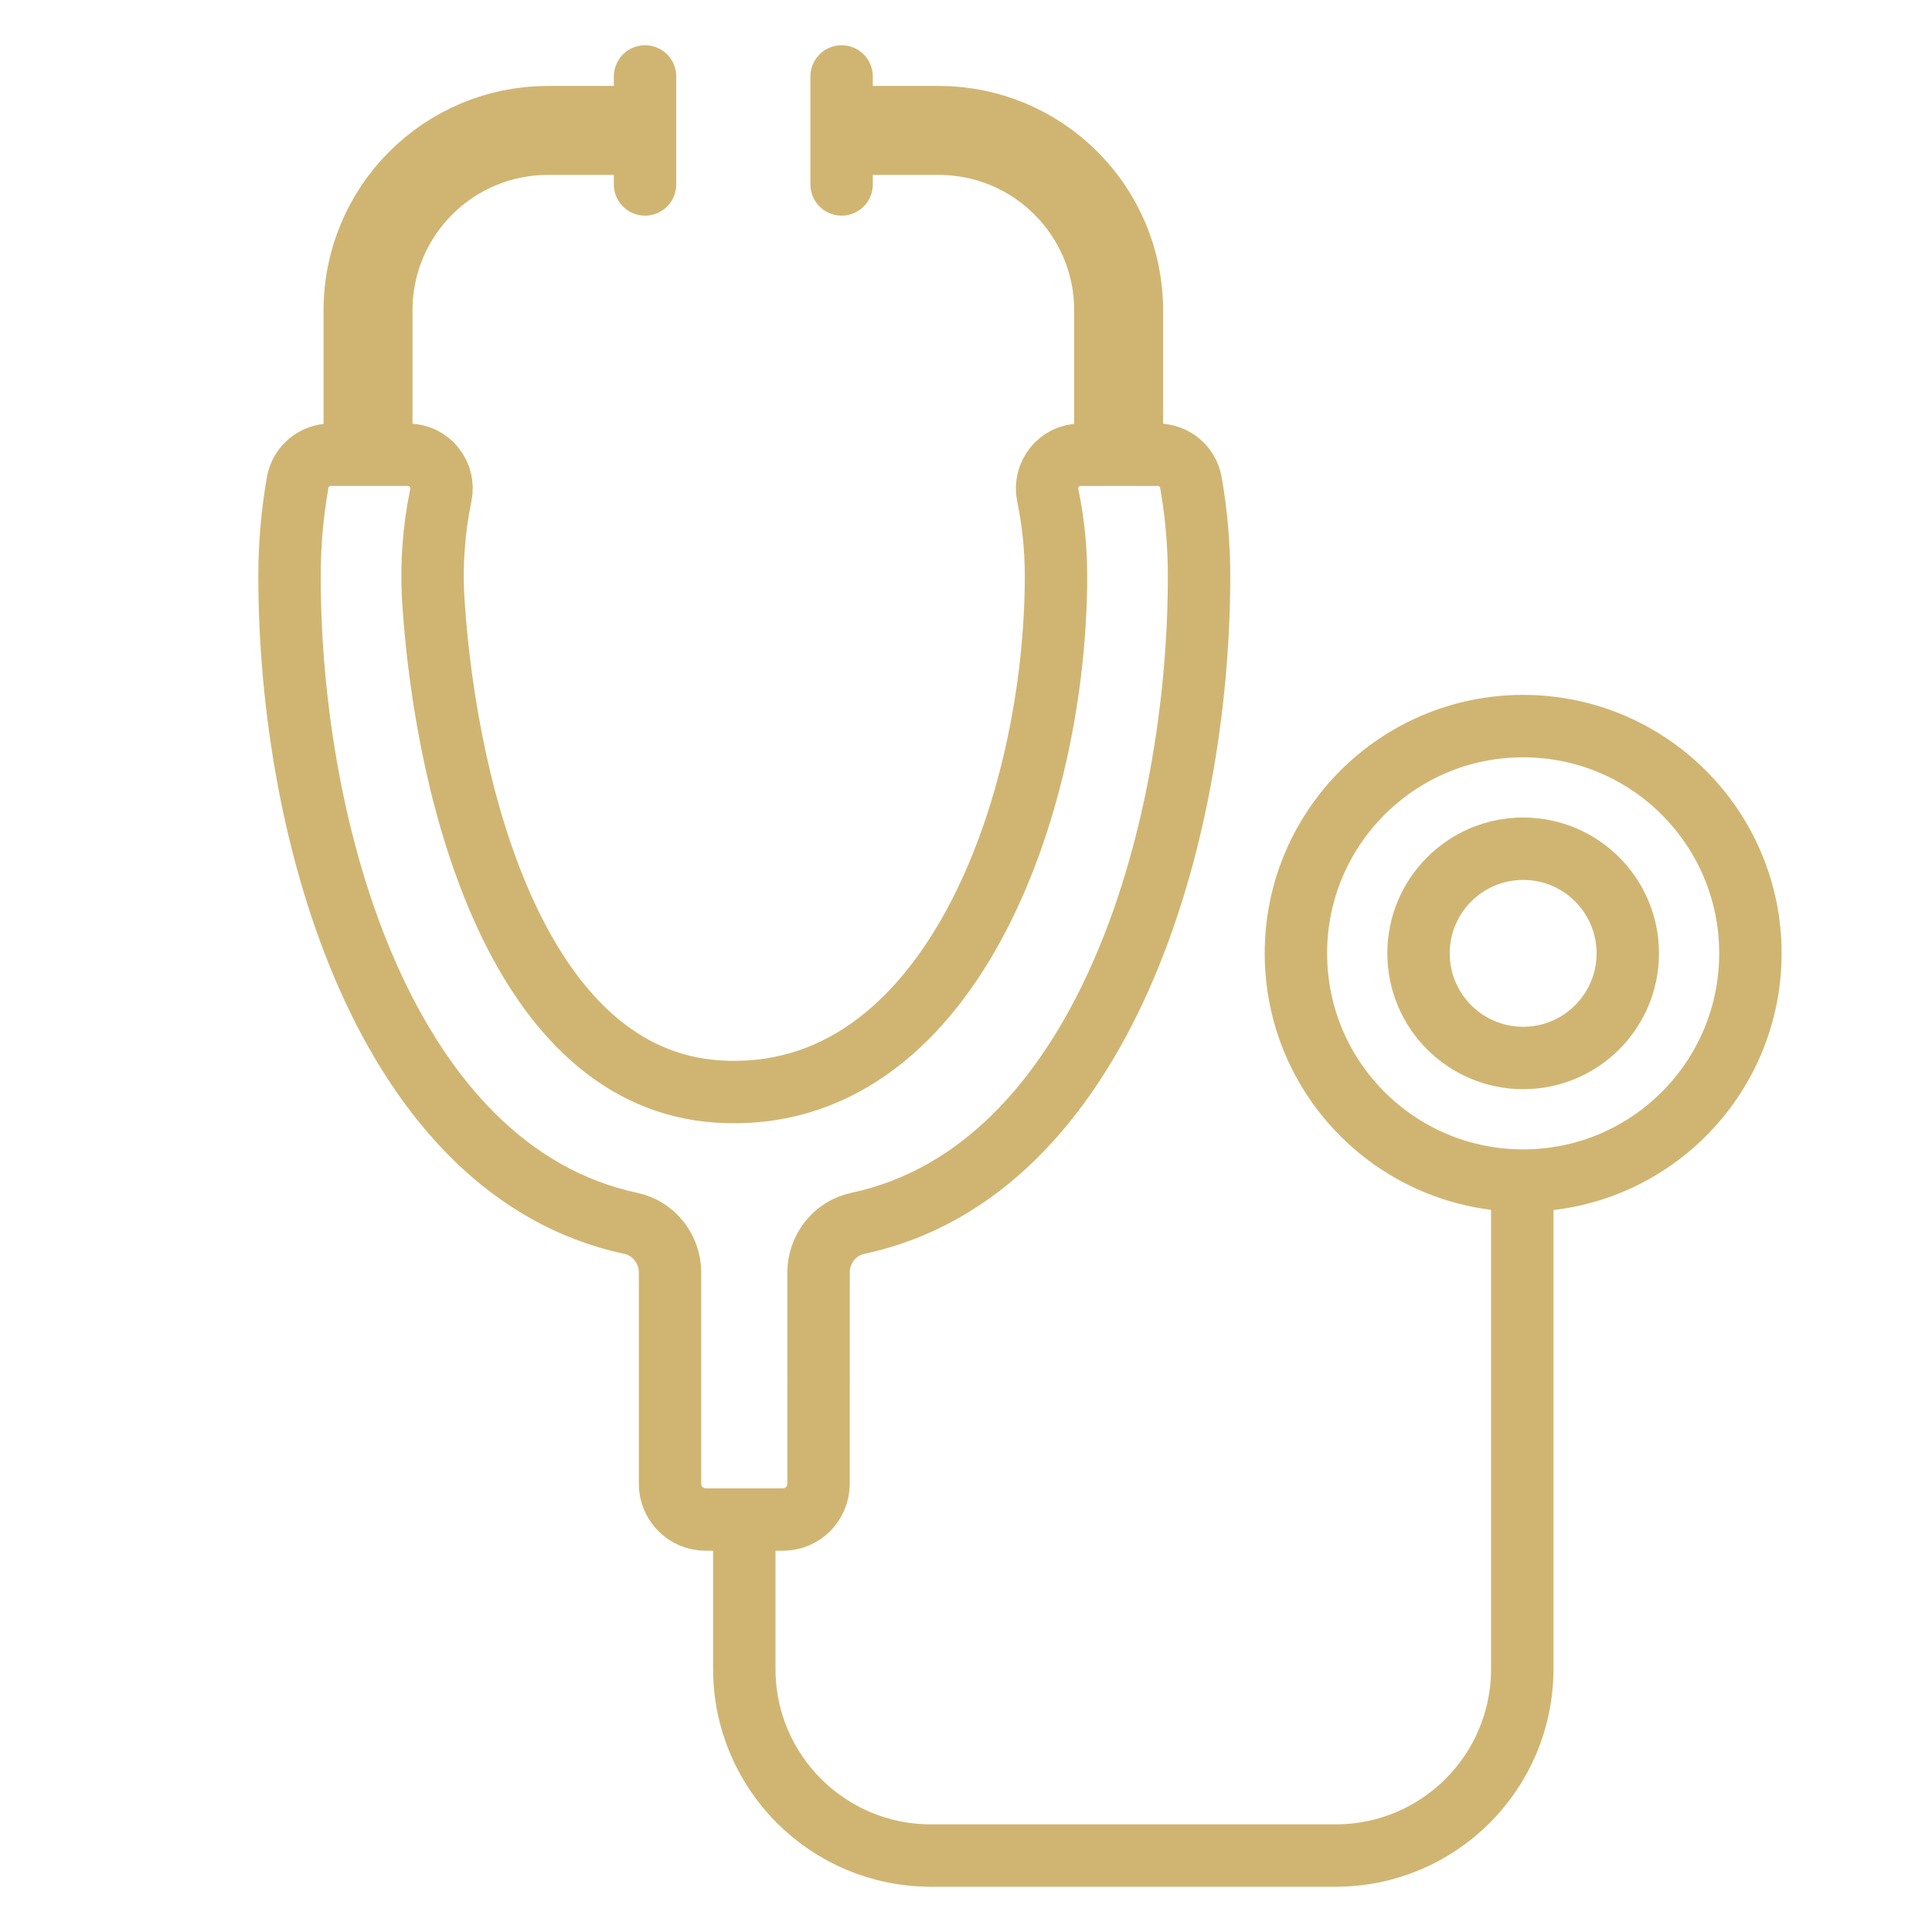
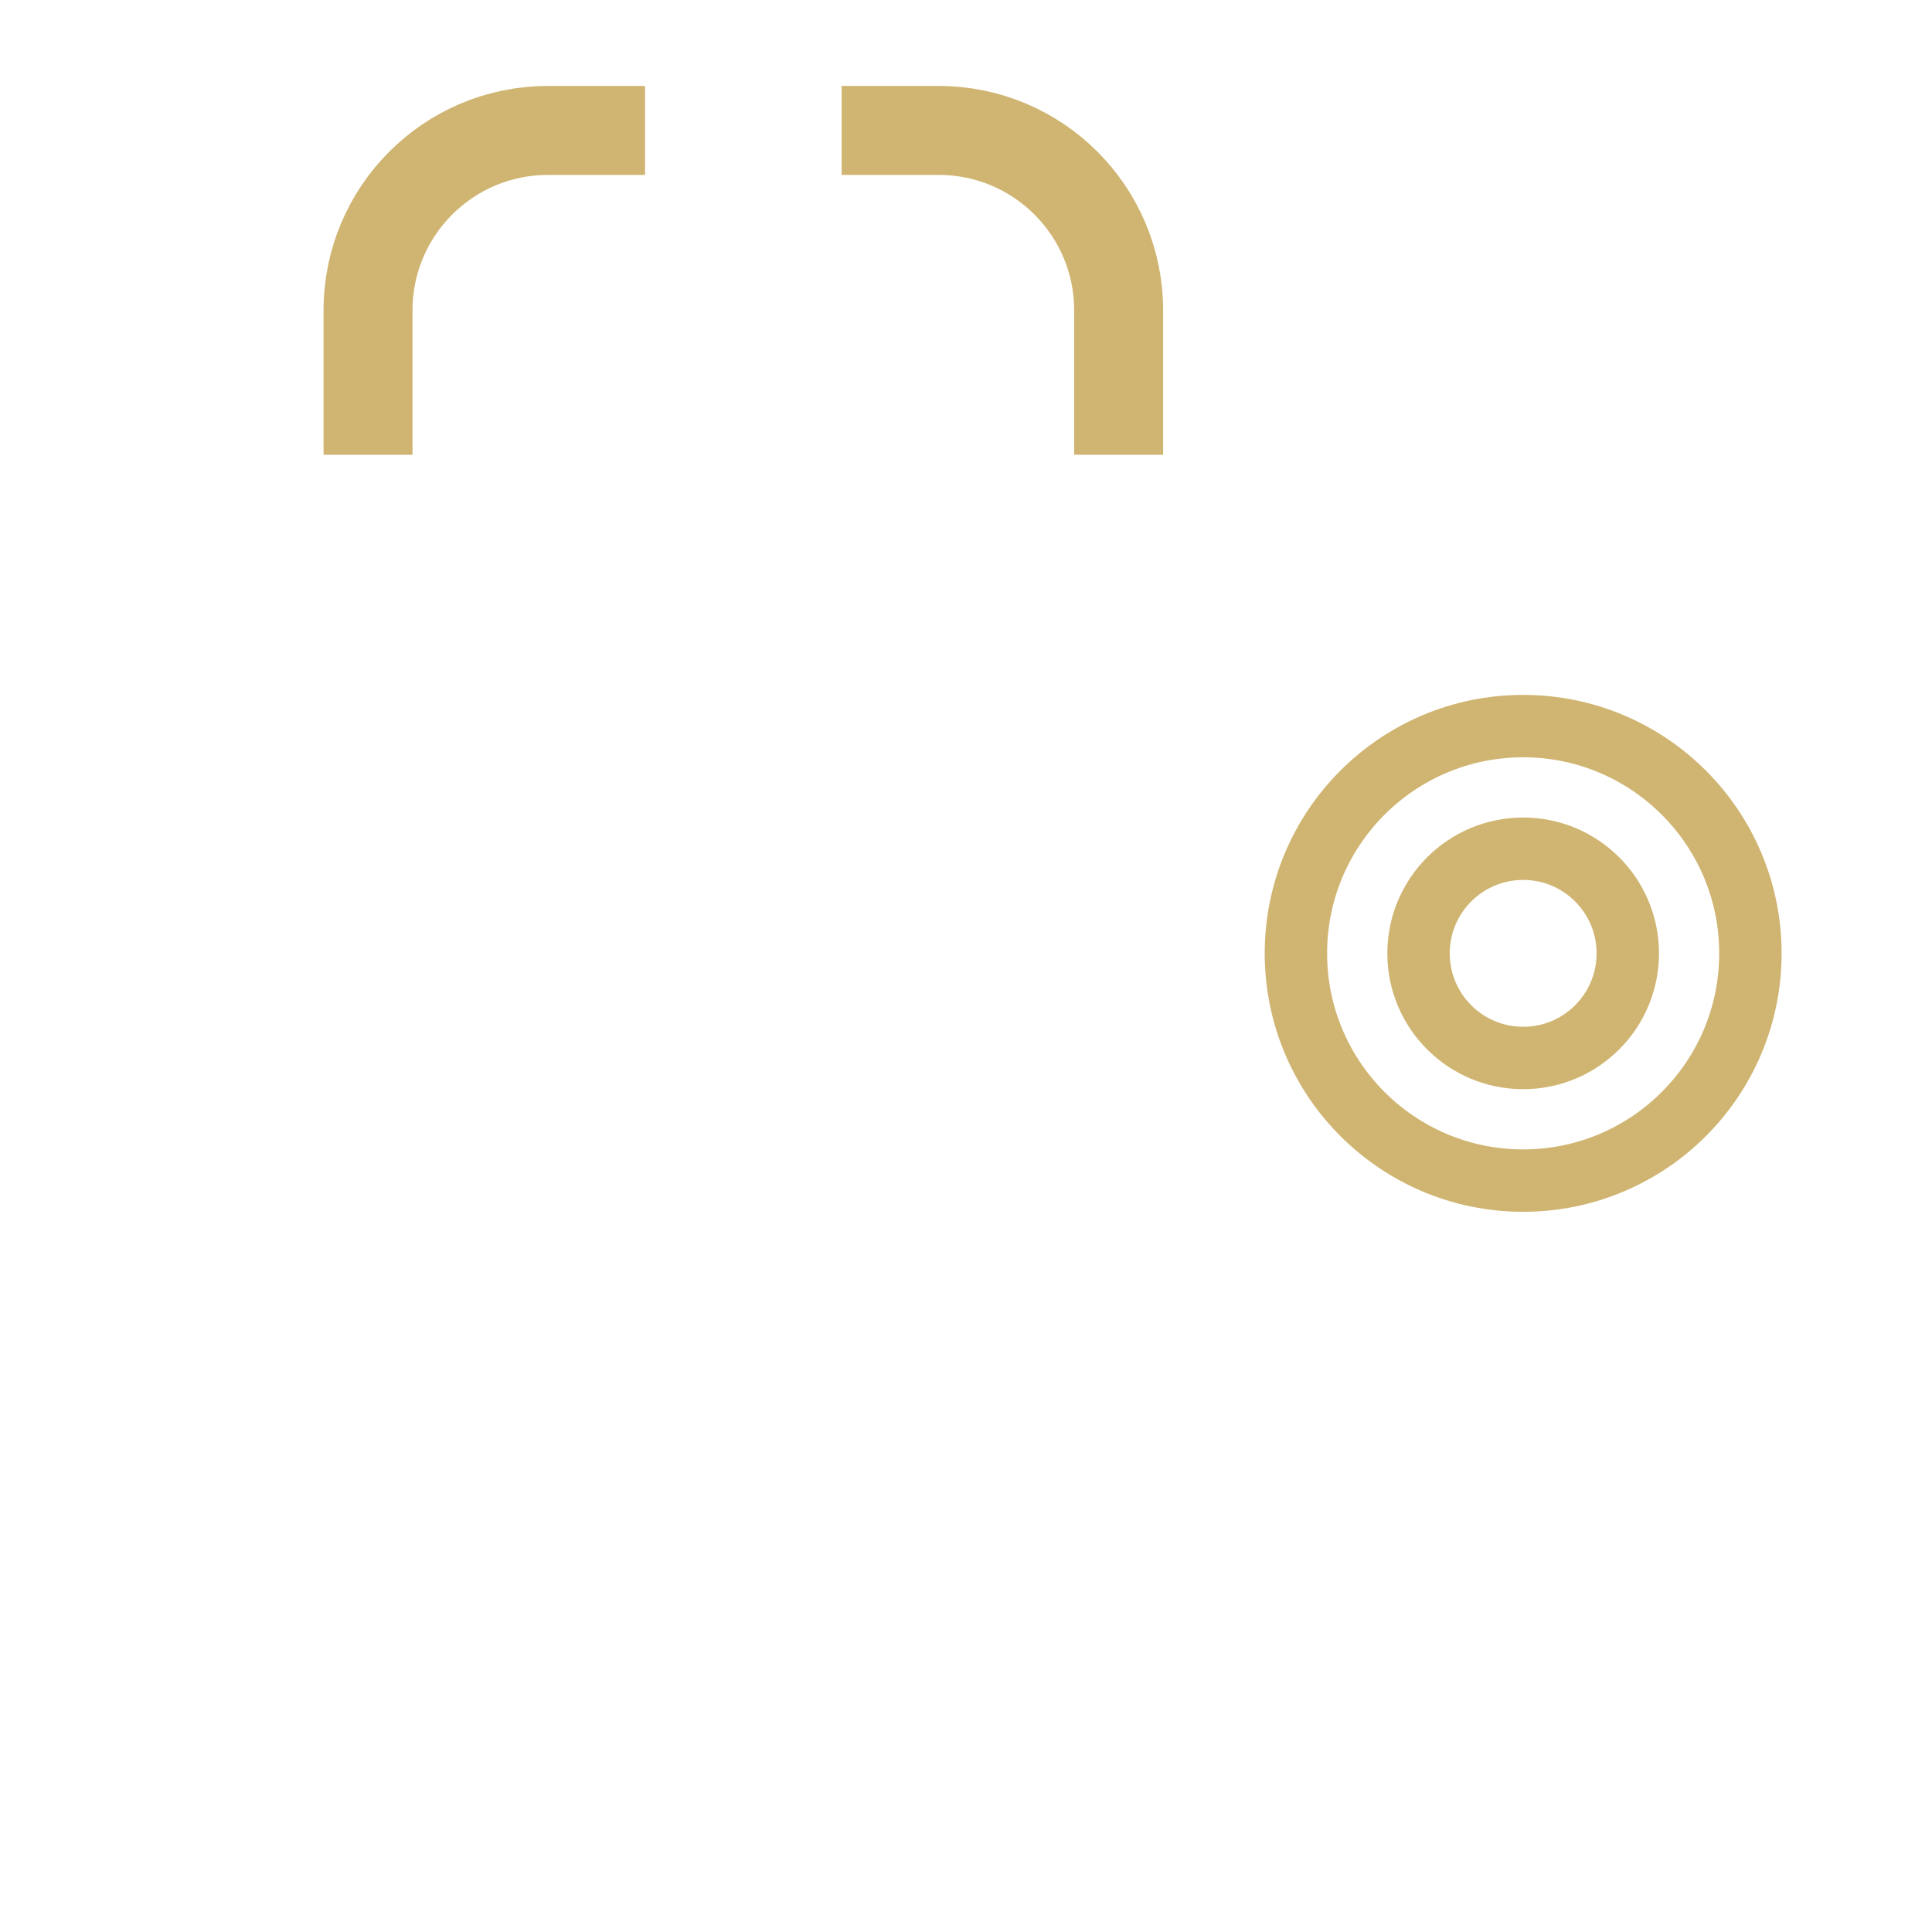
<svg xmlns="http://www.w3.org/2000/svg" version="1.1" id="レイヤー_1" x="0px" y="0px" width="150px" height="150px" viewBox="0 0 150 150" style="enable-background:new 0 0 150 150;" xml:space="preserve">
  <style type="text/css">
	.st0{fill:#FFFEEE;}
	.st1{fill:#D0B572;}
	.st2{fill:#FFFEEE;stroke:#D45B9E;stroke-width:2.459;stroke-miterlimit:10;}
	.st3{fill:#D45B9E;}
	.st4{fill:none;stroke:#FFFFFF;stroke-width:17.077;stroke-linecap:round;stroke-linejoin:round;stroke-miterlimit:10;}
	.st5{fill:#D0B572;stroke:#D0B572;stroke-width:0.16;stroke-miterlimit:10;}
	.st6{fill:none;stroke:#D0B572;stroke-width:6.907;stroke-miterlimit:10;}
	.st7{fill:none;stroke:#D0B572;stroke-width:4.845;stroke-linecap:round;stroke-miterlimit:10;}
	.st8{fill:none;stroke:#D0B572;stroke-width:4.845;stroke-miterlimit:10;}
	.st9{fill:none;stroke:#D0B572;stroke-width:4.715;stroke-miterlimit:10;}
	.st10{fill:none;stroke:#D0B572;stroke-width:5.993;stroke-miterlimit:10;}
	.st11{fill:none;stroke:#D0B572;stroke-width:4.715;stroke-linecap:round;stroke-miterlimit:10;}
	.st12{fill:#FFFFFF;}
	.st13{fill:#FFFEEE;stroke:#D0B572;stroke-width:2.961;stroke-miterlimit:10;}
	.st14{fill:none;stroke:#D0B572;stroke-width:4.716;stroke-miterlimit:10;}
	.st15{fill:#D0B571;}
	.st16{fill:none;stroke:#D0B572;stroke-width:5.316;stroke-miterlimit:10;}
	.st17{fill:none;stroke:#FFFFFF;stroke-width:11.663;stroke-linecap:round;stroke-linejoin:round;stroke-miterlimit:10;}
</style>
  <g>
    <path class="st6" d="M28.574,35.306V24.092c0-7.712,6.253-13.965,13.965-13.965h7.543" />
-     <line class="st7" x1="50.082" y1="5.935" x2="50.082" y2="14.32" />
    <path class="st6" d="M86.85,35.306V24.092c0-7.712-6.253-13.965-13.965-13.965h-7.543" />
-     <line class="st7" x1="65.342" y1="5.935" x2="65.342" y2="14.32" />
-     <path class="st8" d="M93.095,44.708c0-2.477-0.221-4.902-0.636-7.261c-0.218-1.241-1.307-2.141-2.567-2.141h-6   c-1.661,0-2.876,1.529-2.541,3.156c0.417,2.017,0.637,4.106,0.637,6.246c0,17.739-8.255,41.194-26.239,40.037   c-15.357-0.989-21.065-22.585-22.094-37.94c-0.192-2.881,0.017-5.684,0.571-8.362c0.335-1.619-0.888-3.137-2.541-3.137h-6.003   c-1.261,0-2.349,0.9-2.568,2.141c-0.414,2.359-0.636,4.784-0.636,7.261c0,20.206,7.508,46.228,26.506,50.275   c1.786,0.38,3.038,1.998,3.038,3.824v16.402c0,1.528,1.239,2.768,2.768,2.768h5.994c1.528,0,2.767-1.24,2.767-2.768V98.808   c0-1.826,1.253-3.444,3.038-3.824C85.588,90.936,93.095,64.915,93.095,44.708z" />
-     <path class="st8" d="M118.187,91.661v37.921c0,7.998-6.484,14.482-14.482,14.482H72.269c-7.999,0-14.481-6.485-14.481-14.482   v-11.604" />
    <g>
      <path class="st8" d="M135.901,74.018c0,9.744-7.9,17.643-17.643,17.643c-9.745,0-17.644-7.899-17.644-17.643    c0-9.745,7.899-17.644,17.644-17.644C128.001,56.375,135.901,64.274,135.901,74.018z" />
      <circle class="st8" cx="118.258" cy="74.018" r="8.123" />
    </g>
  </g>
</svg>